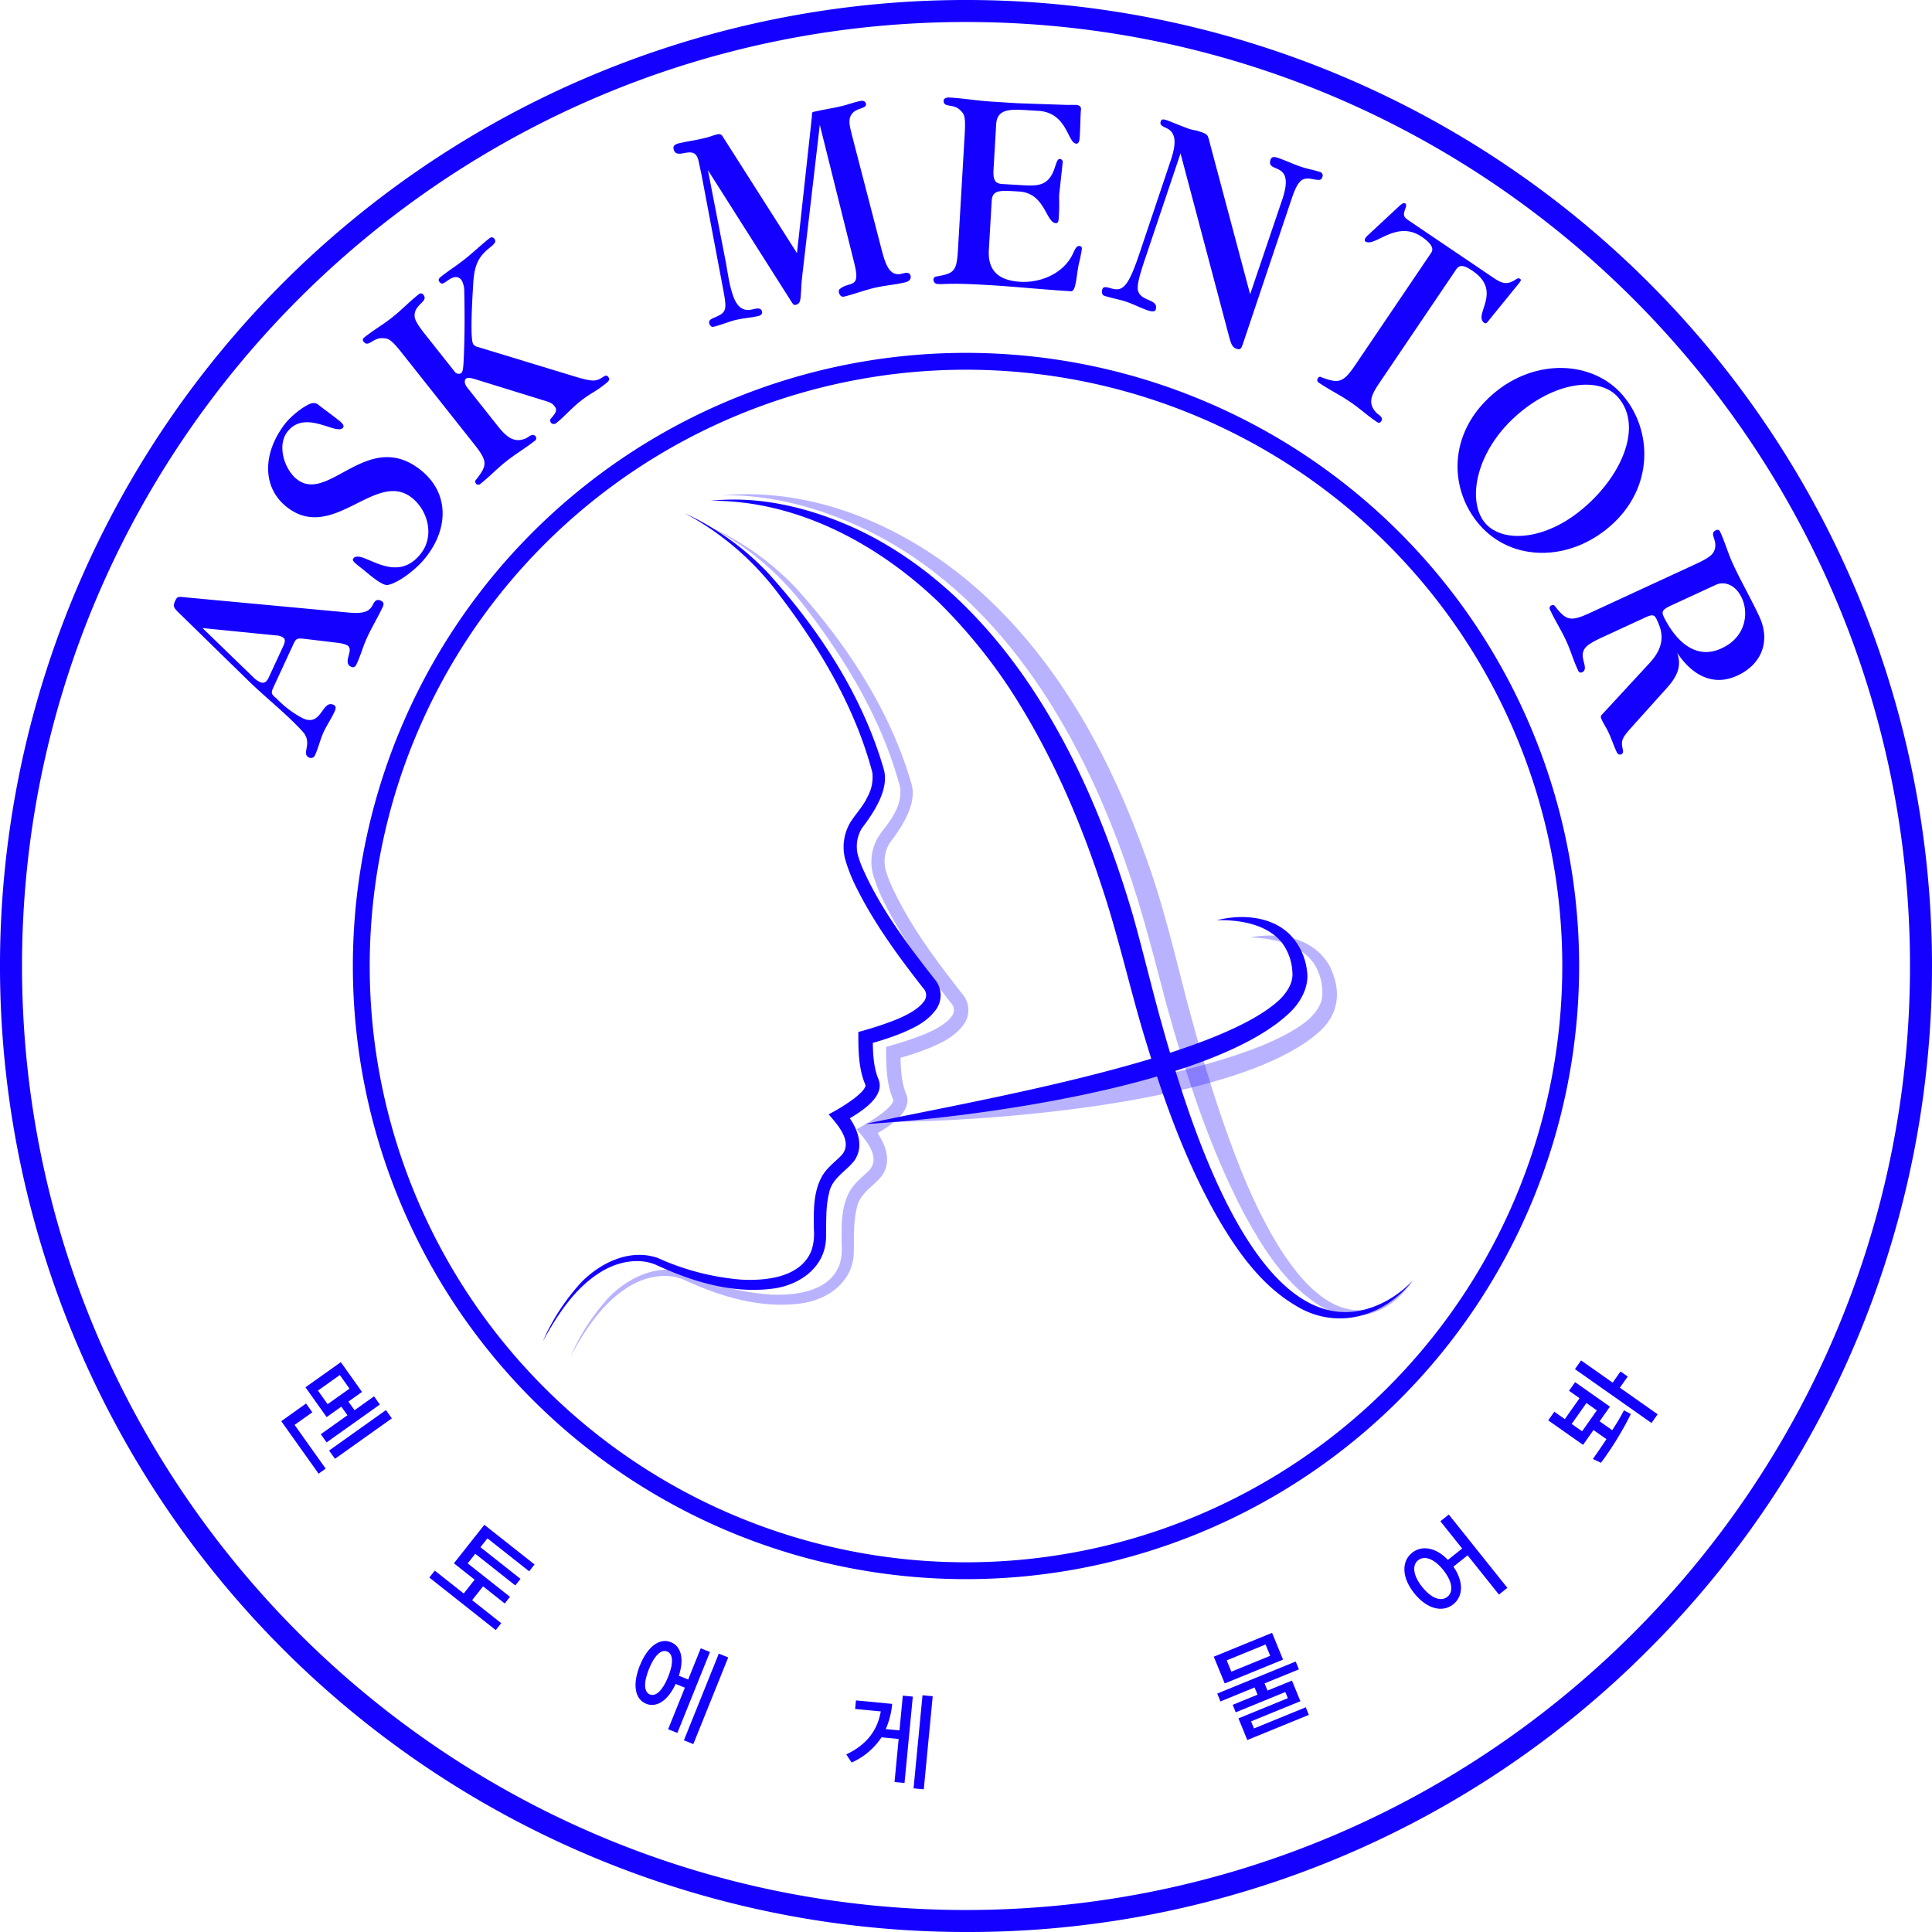
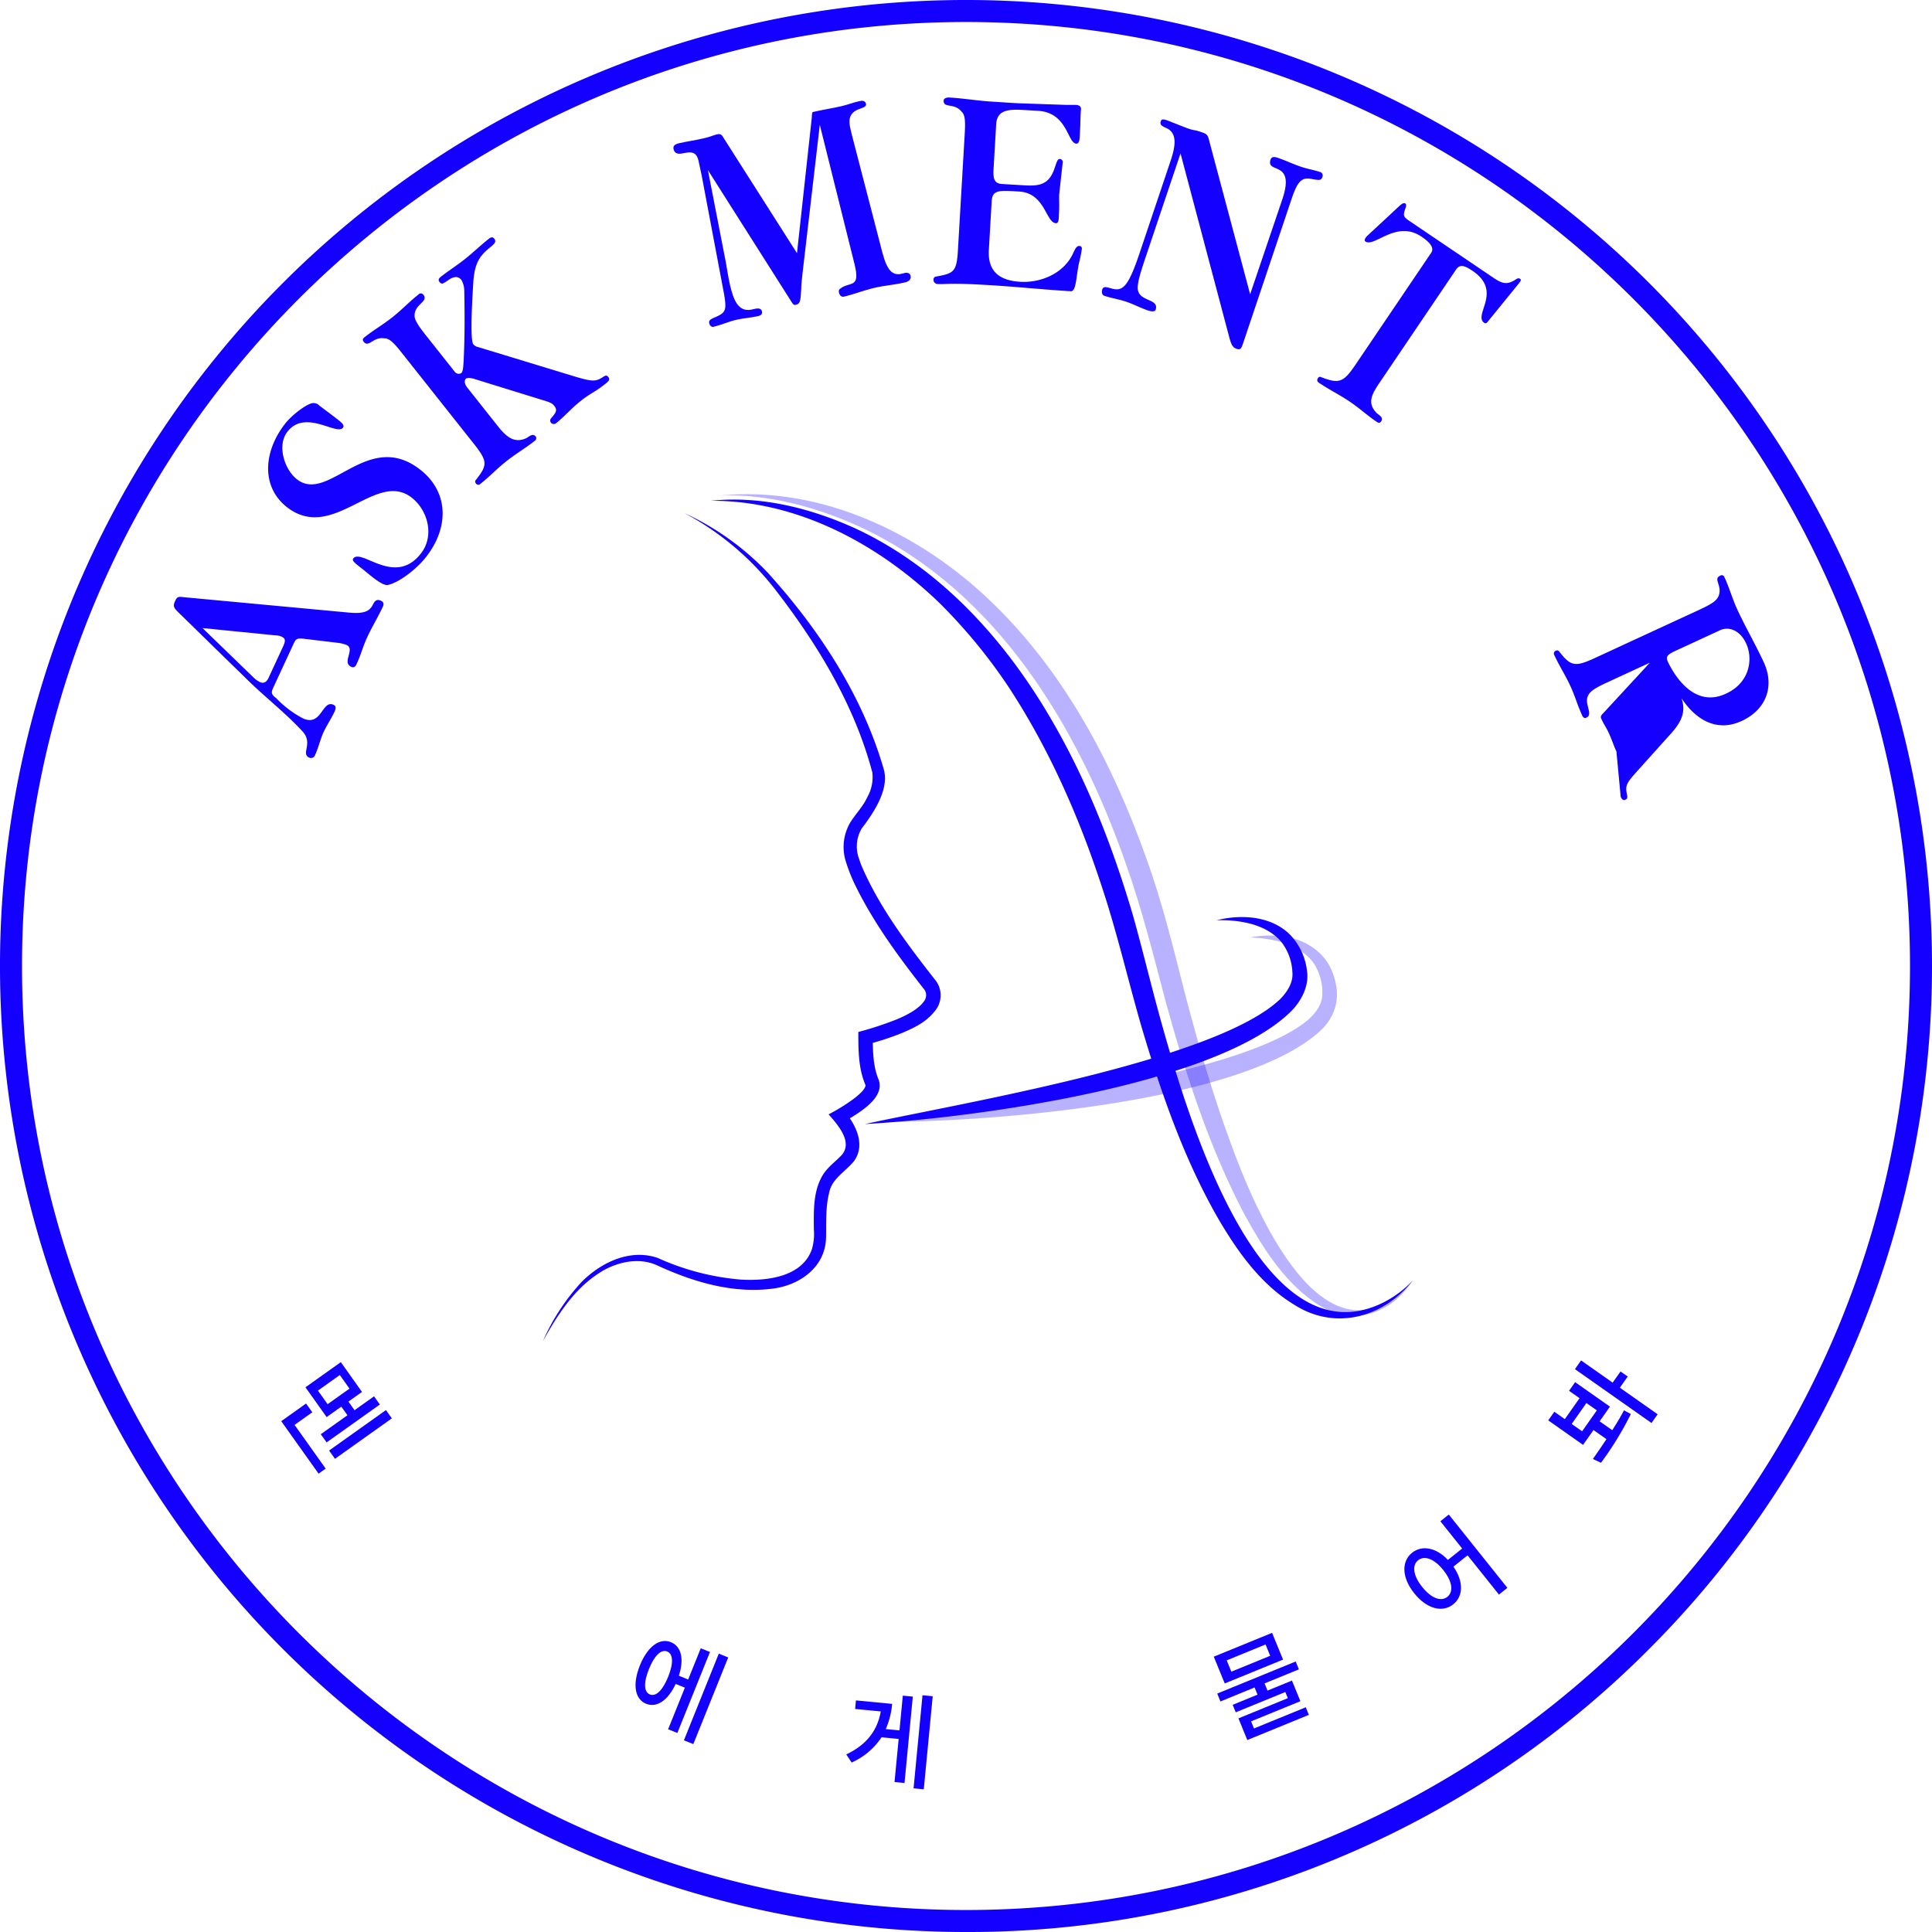
<svg xmlns="http://www.w3.org/2000/svg" width="458.648" height="458.649" viewBox="0 0 458.648 458.649">
  <defs>
    <clipPath id="clip-path">
      <rect id="사각형_214" data-name="사각형 214" width="163.958" height="195.033" transform="translate(170.4 116.312)" fill="#1400ff" />
    </clipPath>
    <clipPath id="clip-path-2">
      <rect id="사각형_215" data-name="사각형 215" width="107.145" height="44.235" transform="translate(209.237 221.096)" fill="#1400ff" />
    </clipPath>
    <clipPath id="clip-path-3">
-       <rect id="사각형_216" data-name="사각형 216" width="94.395" height="196.528" transform="translate(134.494 124.344)" fill="#1400ff" />
-     </clipPath>
+       </clipPath>
  </defs>
  <g id="그룹_347" data-name="그룹 347" transform="translate(-191 -221.999)">
    <path id="패스_344" data-name="패스 344" d="M228.324,456.648A228.325,228.325,0,0,1,66.874,66.873a228.324,228.324,0,1,1,322.9,322.9,226.829,226.829,0,0,1-161.449,66.875m0-453.424c-124.12,0-225.1,100.979-225.1,225.1s100.98,225.1,225.1,225.1,225.1-100.979,225.1-225.1-100.98-225.1-225.1-225.1" transform="translate(192 223)" fill="#1400ff" stroke="#1400ff" stroke-width="2" />
    <path id="패스_345" data-name="패스 345" d="M89.89,143.019c-1.133,2.446-2.557,4.759-3.662,7.147-1.213,2.621-1.4,3.948-2.589,6.512-.3.641-.692.882-1.275.612-2.271-1.051,1.023-4.195-1.075-5.166a7.878,7.878,0,0,0-2.025-.512l-7.841-.942c-2.018-.225-2.157-.078-2.831,1.378l-4.584,9.9c-.674,1.456-.75,1.775.6,2.826a23.948,23.948,0,0,0,6.29,4.75c4.486,2.076,4.546-4.475,7.285-3.207.582.269.627.785.249,1.6-.782,1.69-1.828,3.187-2.611,4.876-.808,1.747-1.21,3.684-2.018,5.432a1.017,1.017,0,0,1-1.417.617c-2.039-.943,1.075-3.393-1.626-6.27-3.86-4.191-8.537-7.841-12.591-11.769L41.806,144.816c-1.568-1.5-1.836-1.841-1.243-3.122.512-1.108.714-1.084,2.328-.9l38.855,3.623c3.86.371,4.869-.434,5.583-1.518.356-.614.774-1.977,2.145-1.272.583.27.712.754.416,1.4m-25.3,6.824L47.075,148.1l12.308,11.921a5.852,5.852,0,0,0,1.349.907c.7.323,1.47.185,2.009-.98l3.506-7.573c.7-1.515.316-1.9-.384-2.229a3.415,3.415,0,0,0-1.272-.306" transform="translate(192 223)" fill="#1400ff" />
    <path id="패스_346" data-name="패스 346" d="M100.209,131.147c-2.563,3.294-6.894,6.351-9.226,6.733-.81.1-2.308-.9-3.575-1.887-.963-.749-1.785-1.47-2.291-1.865-1.976-1.538-2.636-2.049-2.241-2.556,1.932-2.484,9.859,6.776,16.05-1.18,3.311-4.257,1.6-10.31-2.205-13.267-8.565-6.665-18.766,10.943-29.745,2.156-6-4.833-5.432-13.094-.307-19.682,1.5-1.926,4.625-4.374,6.3-4.858a1.907,1.907,0,0,1,1.852.547c1.166.906,2.321,1.723,3.435,2.59,1.47,1.144,2.714,1.95,2.162,2.659-1.5,1.925-8.937-4.512-13.194.961-2.524,3.243-.711,8.964,2.278,11.291,7.5,5.835,16.756-12.02,29.222-2.321,6.891,5.363,6.844,13.787,1.482,20.679" transform="translate(192 223)" fill="#1400ff" />
    <path id="패스_347" data-name="패스 347" d="M142.517,90.269c-2.415,1.914-3.3,2.04-5.714,3.954-2.113,1.675-3.908,3.752-5.72,5.187a.878.878,0,0,1-1.233-.006.812.812,0,0,1,.046-1.183c1.309-1.447,1.333-2.039.7-2.845-.438-.552-.818-.826-2.631-1.355L111.9,89.052c-1.451-.488-2.064-.331-2.265-.172-.352.28-.537,1.081.3,2.138l7.137,9.008c2.033,2.566,3.929,4.34,6.874,2.99.533-.258,1.52-1.286,2.2-.431a.713.713,0,0,1-.216,1.073c-2.314,1.834-4.416,3.007-6.781,4.881-2.315,1.834-3.786,3.491-6.152,5.365a.663.663,0,0,1-1.032-.165.591.591,0,0,1,.054-.863c2.684-3.436,2.788-4.337-.481-8.464L94.392,82.773C92.2,80,91.321,79.309,90.177,79.313c-2.605-.393-3.65,2.319-4.847.81-.319-.4-.237-.713.166-1.033,2.365-1.873,4.315-2.926,6.629-4.761,2.366-1.873,3.939-3.611,6.253-5.446a.73.73,0,0,1,1.133.086c1.316,1.661-2.177,2.216-2.09,5.014,0,.822.633,2.039,2.507,4.4l6.978,8.806a1.179,1.179,0,0,0,1.551.409c.3-.239.485-.63.6-2.765.277-5.544.273-11.029.159-16.755a5.312,5.312,0,0,0-.659-2.589c-.718-.907-1.67-.971-3.008-.075-1.388.936-1.65,1.226-2.249.471-.318-.4-.136-.793.317-1.152,1.811-1.435,3.783-2.669,5.695-4.185,1.963-1.554,3.766-3.31,5.778-4.9.453-.359.875-.447,1.234.005.6.755.085,1.244-1.324,2.36-2.527,2.084-3.4,4.085-3.66,8.306-.066,1.363-.894,13.241.023,14.4a1.945,1.945,0,0,0,1.2.688l23,7.008c4.285,1.273,4.938,1.166,6.718,0,.493-.309.774-.368,1.133.085.518.655.015,1.053-.891,1.771" transform="translate(192 223)" fill="#1400ff" />
    <path id="패스_348" data-name="패스 348" d="M213.878,66.027c-2.938.686-4.464.646-7.4,1.332-2.376.554-4.789,1.513-7.165,2.067-.563.131-1.006-.358-1.138-.921-.1-.438-.083-.64.185-.9,2.32-1.926,4.966.094,3.518-5.831l-8.261-33.142-4.1,35.237c-.146,1.351-.307,2.641-.327,3.965-.138,2.8-.286,3.3-1.286,3.53-.5.117-.622-.119-1.032-.748L167.054,39.38l4.278,22.006c.288,1.516.538,3.435.961,5.247.846,3.626,1.969,6.462,5.062,5.873.7-.1,2.254-.79,2.546.46.131.563-.248.915-.935,1.076-1.689.393-3.449.475-5.2.883-1.814.423-3.539,1.221-5.414,1.66-.5.116-.882-.388-.984-.826-.176-.751.3-.992,1.738-1.592,2.085-.949,2.469-1.565,1.782-5.36L165.57,40.648c-.131-.562-.74-3.453-.74-3.453-.958-4.391-5.22.229-5.934-2.834-.161-.688.266-1.116,1.329-1.364,1.813-.423,3.732-.674,5.608-1.112,2.063-.481,1.908-.577,3.207-.945.563-.132,1.063-.248,1.473.381L188.2,59.1l3.511-32.131c.112-1.212-.042-1.308.458-1.424,2.126-.5,4.42-.834,6.546-1.33,1.562-.365,2.519-.786,4.082-1.151.625-.145,1.437-.335,1.753.448.237.736-.373.945-1.47,1.332-2.755.907-2.6,2.98-2.206,4.667l.32,1.376,7.267,28.035c1.146,4.346,2.361,5.315,4.17,5.157l1.437-.336c.53.009.963.171,1.1.733.16.689-.224,1.305-1.286,1.553" transform="translate(192 223)" fill="#1400ff" />
    <path id="패스_349" data-name="패스 349" d="M255.169,61.371c-.691,3.046-.656,6.843-1.937,6.768-6.089-.356-13.312-1.1-19.4-1.454-2.82-.164-5.832-.339-8.663-.312-1.35-.015-2.322.122-3.732.039A1.026,1.026,0,0,1,220.6,65.4a.722.722,0,0,1,.557-.739c4.354-.775,4.953-1.126,5.259-6.381l1.608-27.557c.2-3.461.009-4.566-.847-5.323-1.683-2.027-4.272-.635-4.159-2.557.03-.513.75-.729,1.326-.695,3.589.209,6.707.777,10.3.987,2.243.131,5.187.367,6.985.407l10.653.364L254.4,23.9c.383.023,1.277.139,1.225,1.036-.158,1.6-.108,2.953-.217,4.811-.1,1.794-.006,3.407-.9,3.355-2.114-.124-2.076-7.387-9.063-7.794l-3.332-.195c-3.716-.217-6.427-.054-6.628,3.407l-.625,10.7c-.154,2.627.446,3.37,2.113,3.466l5.062.3c3.654.213,6.047-.033,7.387-4.263.463-1.324.632-2.021,1.209-1.988a.756.756,0,0,1,.668.682l-.818,7.412c-.117.894.035,2.7-.066,4.434-.086,1.473.031,2.766-.738,2.721-2.435-.141-2.54-7.157-8.757-7.52-4.742-.277-6.341-.434-6.5,2.322l-.673,11.535c-.31,5.32,2.789,7.3,7.467,7.573,4.807.282,10.144-1.916,12.4-6.478.663-1.44.957-2.066,1.662-2.024.384.022.625.292.532.8a31.364,31.364,0,0,1-.636,3.178" transform="translate(192 223)" fill="#1400ff" />
    <path id="패스_350" data-name="패스 350" d="M310.457,41.494c-2.354-.452-3.35.3-4.843,4.739l-11.491,34.2c-.449,1.338-.633,1.683-1.546,1.376-.851-.286-1.216-.814-1.679-2.46L279.25,35.41,270.785,60.6c-1.185,3.53-1.678,5.4-1.7,6.675-.028,3.512,5.211,2.428,4.25,5.288-.163.487-1.076.383-1.746.158-1.947-.654-3.366-1.469-5.314-2.124-1.642-.551-3.449-.82-5.152-1.392-.548-.185-.628-.956-.464-1.443.266-.792.774-.688,2.132-.3,2.658.757,3.959-.092,6.72-8.307l7.4-22.029c1.187-3.53,1.6-6.574-1.058-7.737-1.115-.51-1.56-.8-1.294-1.587.2-.608.711-.5,1.563-.219.122.041,4.239,1.695,4.908,1.92,1.7.573,1.279.226,2.922.779s1.744.653,2.146,2.278l9.677,36.3,7.647-22.556c3.169-9.431-3.965-5.936-2.8-9.4.225-.67.793-.749,1.646-.463,1.885.634,3.751,1.532,5.7,2.186,1.52.511,2.881.7,4.341,1.187a.852.852,0,0,1,.606,1.22c-.245.731-.55.831-2.458.461" transform="translate(192 223)" fill="#1400ff" />
    <path id="패스_351" data-name="패스 351" d="M352.64,74.805c-.593.762-.845,1.135-1.27.847-2.765-1.87,4.483-7.431-2.8-12.358-1.862-1.259-3-1.64-3.9-.311L326.652,89.624c-1.942,2.872-3.2,4.965-.886,7.384.46.466,1.773,1.044,1.126,2-.287.425-.608.441-1.033.153-2.553-1.726-3.879-3.088-6.432-4.815-2.5-1.69-4.842-2.81-7.288-4.464-.478-.323-.548-.681-.26-1.105a.554.554,0,0,1,.838-.208c4.139,1.558,5.192,1.262,8.032-2.939l18.019-26.641c.827-1.223-.5-2.585-2.307-3.808-6.009-4.065-11.146,2.614-13.326,1.14-.266-.18-.157-.571.1-.943a3.227,3.227,0,0,1,.538-.566l7.525-7c.555-.478.966-.741,1.338-.489.213.143.229.463.083.908-.689,1.936-.637,2.2.852,3.211l20.1,13.594c2.127,1.439,3.2,1.463,4.858.5.7-.458.948-.6,1.32-.348.426.288.031.641-.257,1.066Z" transform="translate(192 223)" fill="#1400ff" />
-     <path id="패스_352" data-name="패스 352" d="M350.222,123.579c-7.223-8.354-7.621-21.675,3.161-31,10.054-8.692,23.748-7.971,30.8.188,7.1,8.208,7.6,22.038-2.993,31.192-9.86,8.524-23.412,8.359-30.971-.383m32.922-30.247c-4.157-4.809-14.14-3.985-23.2,3.5-10.653,8.785-12.869,21.142-8.334,26.388,4.073,4.711,14.217,4.172,23.293-3.589,9.166-7.755,14.158-19.455,8.237-26.3" transform="translate(192 223)" fill="#1400ff" />
-     <path id="패스_353" data-name="패스 353" d="M382.728,177.389c-.647-1.4-1.145-2.937-1.764-4.277-.781-1.689-1.037-1.784-1.818-3.473-.269-.584-.031-.834.592-1.476l10.933-11.843c4.191-4.553,2.659-8.017,1.663-10.174-.511-1.107-.875-1.434-2.681-.6l-10.373,4.794c-3.088,1.427-4,2.2-4.379,3.225-.775,1.844,1.334,4.264-.3,5.018-.466.216-.776.005-.991-.461-1.239-2.681-1.617-4.416-2.855-7.1-1.212-2.622-2.585-4.675-3.824-7.355a.692.692,0,0,1,.4-.964.582.582,0,0,1,.8.2c2.71,3.416,3.648,3.761,8.426,1.552l25.057-11.58c3.147-1.455,3.945-2.177,4.379-3.227.909-2.47-1.4-3.949.347-4.757a.663.663,0,0,1,1,.318c1.185,2.564,1.881,5.141,3.067,7.706,1.965,4.254,4.312,8.261,6.278,12.515,2.64,5.71.6,11.249-5.225,13.942-6.294,2.909-11.236-.747-14.31-5.409,1.135,3.223,0,5.659-2.529,8.453l-7.94,8.833c-2.707,3.018-2.922,3.472-2.419,5.785.1.52.032.834-.376,1.022-.524.243-.86-.026-1.157-.667m29.784-36.4c-1.562-3.38-4.329-4.011-6.135-3.176l-10.606,4.9c-2.447,1.131-2.375,1.593-1.563,3.2,3.066,5.867,7.69,9.6,13.311,7.072,5.939-2.6,6.663-8.383,4.993-12" transform="translate(192 223)" fill="#1400ff" />
-     <path id="패스_354" data-name="패스 354" d="M371.879,228.324A143.556,143.556,0,1,1,228.323,84.768,143.556,143.556,0,0,1,371.879,228.324" transform="translate(192 223)" fill="none" stroke="#1400ff" stroke-width="4" />
+     <path id="패스_353" data-name="패스 353" d="M382.728,177.389c-.647-1.4-1.145-2.937-1.764-4.277-.781-1.689-1.037-1.784-1.818-3.473-.269-.584-.031-.834.592-1.476l10.933-11.843l-10.373,4.794c-3.088,1.427-4,2.2-4.379,3.225-.775,1.844,1.334,4.264-.3,5.018-.466.216-.776.005-.991-.461-1.239-2.681-1.617-4.416-2.855-7.1-1.212-2.622-2.585-4.675-3.824-7.355a.692.692,0,0,1,.4-.964.582.582,0,0,1,.8.2c2.71,3.416,3.648,3.761,8.426,1.552l25.057-11.58c3.147-1.455,3.945-2.177,4.379-3.227.909-2.47-1.4-3.949.347-4.757a.663.663,0,0,1,1,.318c1.185,2.564,1.881,5.141,3.067,7.706,1.965,4.254,4.312,8.261,6.278,12.515,2.64,5.71.6,11.249-5.225,13.942-6.294,2.909-11.236-.747-14.31-5.409,1.135,3.223,0,5.659-2.529,8.453l-7.94,8.833c-2.707,3.018-2.922,3.472-2.419,5.785.1.52.032.834-.376,1.022-.524.243-.86-.026-1.157-.667m29.784-36.4c-1.562-3.38-4.329-4.011-6.135-3.176l-10.606,4.9c-2.447,1.131-2.375,1.593-1.563,3.2,3.066,5.867,7.69,9.6,13.311,7.072,5.939-2.6,6.663-8.383,4.993-12" transform="translate(192 223)" fill="#1400ff" />
    <path id="패스_355" data-name="패스 355" d="M364.7,228.324A136.371,136.371,0,1,1,228.324,91.953,136.371,136.371,0,0,1,364.7,228.324" transform="translate(192 223)" fill="none" />
    <path id="패스_356" data-name="패스 356" d="M76.314,347.64l-1.683,1.2-8.864-12.461,5.89-4.191,1.482,2.084-4.207,2.993Zm.229-12.232-5.03-7.072,8.395-5.972,5.03,7.072-3.226,2.295,1.455,2.043,4.627-3.292,1.383,1.943-12.642,8.994-1.382-1.944,6.331-4.5-1.454-2.043Zm5.424-6.755-2.3-3.226-5.188,3.692,2.295,3.225Zm-3.445,16.662-1.4-1.964,13.5-9.605,1.4,1.964Z" transform="translate(192 223)" fill="#1400ff" />
-     <path id="패스_357" data-name="패스 357" d="M117.989,384.335l-1.3,1.64L100.917,373.5l1.3-1.639,6.866,5.427,2.591-3.279-4.918-3.887,7.225-9.143L125.9,370.4l-1.28,1.62-9.9-7.82-1.661,2.1,9.509,7.514-1.235,1.563-9.508-7.515-1.8,2.276,10.049,7.942-1.25,1.581-5.15-4.07-2.591,3.279Z" transform="translate(192 223)" fill="#1400ff" />
    <path id="패스_358" data-name="패스 358" d="M165.356,390.29l2.19.882L159.8,410.4l-2.191-.881,3.978-9.878-2.19-.882c-1.822,3.933-4.5,5.717-7.011,4.706-2.669-1.075-3.3-4.588-1.477-9.105s4.695-6.592,7.364-5.517c2.464.991,3.184,4.012,1.882,7.968l2.213.891Zm-7.738,6.773c1.314-3.262,1.182-5.436-.232-6.006s-3.016.906-4.33,4.169-1.191,5.459.223,6.028,3.026-.929,4.339-4.191m14.259-4.6-8.285,20.576-2.236-.9,8.286-20.576Z" transform="translate(192 223)" fill="#1400ff" />
    <path id="패스_359" data-name="패스 359" d="M213.322,401.536l2.374.229-1.968,20.51-2.374-.229.981-10.23-4.062-.39a16.571,16.571,0,0,1-7.1,5.988l-1.273-1.926c4.865-2.3,7.391-5.712,8.193-10.205L202,404.7l.2-2.032,8.591.825a18.975,18.975,0,0,1-1.512,5.981l3.254.312Zm7.1.139-2.122,22.1-2.423-.233,2.122-22.1Z" transform="translate(192 223)" fill="#1400ff" />
    <path id="패스_360" data-name="패스 360" d="M303.587,392.981l-13.841,5.659-2.6-6.352,13.842-5.659Zm-4.386,5.646.7,1.708,5.805-2.374,2,4.895L296,407.64l.689,1.686,12.294-5.027.735,1.8-14.616,5.976-2.1-5.145,11.725-4.794-.6-1.457-11.769,4.813-.727-1.777,5.9-2.41-.7-1.708-8.1,3.315-.764-1.868,18.623-7.614.764,1.867Zm.235-9.237-9.22,3.771,1.1,2.686,9.221-3.77Z" transform="translate(192 223)" fill="#1400ff" />
    <path id="패스_361" data-name="패스 361" d="M342.936,358.545l13.908,17.4-2,1.6-7.446-9.317-3.361,2.686c2.456,3.546,2.346,7.033-.036,8.937-2.555,2.042-6.268,1.136-9.276-2.628-2.979-3.728-3.057-7.568-.5-9.61,2.325-1.857,5.688-1.271,8.505,1.7l3.381-2.7-5.173-6.474Zm-1.313,13.168c-2.149-2.689-4.472-3.51-5.971-2.312-1.479,1.182-1.192,3.628.957,6.318,2.195,2.747,4.5,3.548,5.982,2.365,1.5-1.2,1.227-3.624-.968-6.371" transform="translate(192 223)" fill="#1400ff" />
    <path id="패스_362" data-name="패스 362" d="M381.741,338.521c1-1.551,1.975-3.15,2.779-4.72l1.635.88a76.291,76.291,0,0,1-7.09,11.576l-1.921-.9c.99-1.407,2.087-3.011,3.221-4.708l-3.077-2.164L374.812,342l-8.265-5.813,1.442-2.052,2.494,1.754,3.495-4.967-2.495-1.755,1.443-2.05,8.265,5.813-2.446,3.48Zm-7.155.258,3.494-4.968-2.474-1.739-3.494,4.967Zm10.83-13-1.867,2.654,8.969,6.309-1.456,2.071-18.181-12.787,1.457-2.071,7.5,5.276,1.867-2.654Z" transform="translate(192 223)" fill="#1400ff" />
    <path id="패스_363" data-name="패스 363" d="M167.74,117.884c11.812-1.268,23.809,1.746,34.541,6.668,20.417,9.558,36.041,27.161,47.027,46.524,8.1,14.131,14.067,29.651,18.649,45.235,2.3,8.162,4.5,17.415,6.786,25.58,5.728,20.326,23,81,52.626,66.33a25.521,25.521,0,0,0,6.989-5.205c-6.952,8.807-18.461,11.97-28.236,5.64-7.8-4.758-13.256-12.434-17.782-20.123-8.165-14.132-13.594-29.785-18.216-45.326-3.19-10.906-5.972-23.021-9.591-33.822-5.412-16.552-12.484-32.61-22.019-47.18a128.544,128.544,0,0,0-16.479-20.051c-14.466-13.971-33.793-24.391-54.295-24.27" transform="translate(192 223)" fill="#1400ff" />
    <g id="그룹_310" data-name="그룹 310" transform="translate(192 223)" opacity="0.3">
      <g id="그룹_309" data-name="그룹 309">
        <g id="그룹_308" data-name="그룹 308" clip-path="url(#clip-path)">
          <path id="패스_364" data-name="패스 364" d="M170.4,116.58c23.765-2.168,47.192,9.088,64.03,25.379,17.153,16.505,28.621,38.1,36.523,60.316,4.073,11.049,6.746,22.516,9.682,33.887,2.987,11.221,6.2,22.4,10.192,33.3,5.9,16.473,22.575,56.742,43.531,33.556-5.48,8.435-15.048,11.113-23.5,5-7.414-5.212-12.3-13.19-16.556-20.949-8.2-15.7-13.676-32.625-18.4-49.634-2.985-11.238-5.759-22.542-9.666-33.495-11.24-32.205-30.446-64.326-62.244-79.472-10.433-4.9-21.981-8.109-33.588-7.888" fill="#1400ff" />
        </g>
      </g>
    </g>
    <g id="그룹_313" data-name="그룹 313" transform="translate(192 223)" opacity="0.3">
      <g id="그룹_312" data-name="그룹 312">
        <g id="그룹_311" data-name="그룹 311" clip-path="url(#clip-path-2)">
          <path id="패스_365" data-name="패스 365" d="M209.237,265.331c23.443-3.788,83.942-10.419,100.322-24.249,1.952-1.752,3.374-3.855,3.349-6.128a12.559,12.559,0,0,0-2.093-7.363c-3.288-4.486-9.583-5.867-15.024-6.036a23.248,23.248,0,0,1,8.905-.056c4.688.793,9.149,3.96,10.716,8.6,1.986,5.244.925,10.1-3.21,13.829-18.743,16.792-77.434,21.372-102.965,21.4" fill="#1400ff" />
        </g>
      </g>
    </g>
    <path id="패스_366" data-name="패스 366" d="M204.344,265.844c23-5.024,83.33-14.978,98.609-29.708,1.824-1.873,3.069-4.038,2.853-6.328a12.616,12.616,0,0,0-2.617-7.194c-3.577-4.25-9.9-5.291-15.349-5.163,5.758-1.433,12.8-1.051,17.311,3.335a14.8,14.8,0,0,1,4.114,8.639c.557,3.467-1.206,6.966-3.489,9.374-17.511,17.875-76.1,25.642-101.432,27.045" transform="translate(192 223)" fill="#1400ff" />
    <path id="패스_367" data-name="패스 367" d="M127.9,317.342a50.7,50.7,0,0,1,9.256-14.105c4.616-4.575,11.43-7.853,17.969-5.615a59.654,59.654,0,0,0,19.77,5.148c6.125.343,14.436-.569,16.813-7.117a12.669,12.669,0,0,0,.5-4.754c-.028-4.306-.243-9.025,2.119-12.963,1.266-1.995,2.959-3.115,4.469-4.717,2.74-3.091-.891-7.184-3.09-9.681a43.614,43.614,0,0,0,6.309-3.952c.967-.823,2.207-1.767,2.479-2.92,0,0,.007,0,0,0s0,0,0-.011l-.088-.2c-1.649-3.941-1.64-8.271-1.643-12.47a80.082,80.082,0,0,0,9.2-3.026c2.212-.927,5.014-2.355,6.316-4.159a2.355,2.355,0,0,0-.1-3.2c-6.029-7.714-11.765-15.521-16.107-24.36a39.536,39.536,0,0,1-2.4-6.137,11.469,11.469,0,0,1,1.288-9.028c1.3-2.006,2.962-3.7,3.954-5.87a9.626,9.626,0,0,0,1.177-5.82c-4.139-15.678-12.708-29.943-22.531-42.747A67.437,67.437,0,0,0,161.5,120.815a64.226,64.226,0,0,1,19.872,14.258c12.094,13.4,22.323,28.955,27.4,46.437,1.41,4.7-2.176,10.194-5.177,14.127a8.329,8.329,0,0,0-.869,6.606c.273.818.517,1.615.848,2.406,4.2,9.728,10.761,18.453,17.276,26.778a5.821,5.821,0,0,1,.273,7.35c-2.149,2.826-4.836,4.075-7.8,5.373a65.375,65.375,0,0,1-8.423,2.771l1.283-1.624c.034,3.228.08,6.7,1.288,9.725,2.085,4.657-5.165,8.525-8.392,10.447l.453-2.59c2.638,3.117,4.97,7.865,2.26,11.685-2.133,2.689-5.409,4.2-6.01,7.839-.8,3.182-.614,6.933-.682,10.3-.1,7.2-6.425,11.556-13.027,12.255-9.414,1.129-18.773-1.732-27.2-5.628-4.391-1.956-9.755-.684-13.663,1.9-5.964,3.83-9.9,10-13.31,16.114" transform="translate(192 223)" fill="#1400ff" />
    <g id="그룹_316" data-name="그룹 316" transform="translate(192 223)" opacity="0.3">
      <g id="그룹_315" data-name="그룹 315">
        <g id="그룹_314" data-name="그룹 314" clip-path="url(#clip-path-3)">
-           <path id="패스_368" data-name="패스 368" d="M134.494,320.872a50.675,50.675,0,0,1,9.256-14.105c4.616-4.575,11.431-7.854,17.969-5.615A59.678,59.678,0,0,0,181.49,306.3c6.124.343,14.435-.569,16.812-7.117a12.67,12.67,0,0,0,.5-4.754c-.028-4.306-.243-9.025,2.12-12.963,1.265-1.995,2.958-3.116,4.468-4.717,2.74-3.091-.891-7.184-3.09-9.681a43.613,43.613,0,0,0,6.309-3.952c.967-.823,2.207-1.767,2.479-2.92,0,0,.007-.005,0-.005s0,0,0-.011l-.088-.2c-1.649-3.941-1.64-8.271-1.643-12.47a79.824,79.824,0,0,0,9.2-3.026c2.212-.927,5.014-2.356,6.316-4.159a2.355,2.355,0,0,0-.1-3.2c-6.029-7.714-11.765-15.521-16.107-24.36a39.575,39.575,0,0,1-2.4-6.137,11.469,11.469,0,0,1,1.288-9.028c1.3-2.006,2.963-3.7,3.954-5.87a9.626,9.626,0,0,0,1.177-5.82c-4.138-15.678-12.708-29.943-22.531-42.747a67.427,67.427,0,0,0-22.068-18.821A64.226,64.226,0,0,1,187.962,138.6c12.1,13.4,22.323,28.956,27.4,46.437,1.41,4.7-2.176,10.194-5.177,14.126a8.332,8.332,0,0,0-.869,6.607c.274.817.517,1.615.848,2.406,4.2,9.728,10.761,18.453,17.276,26.778a5.819,5.819,0,0,1,.273,7.349c-2.149,2.827-4.835,4.076-7.8,5.374a65.412,65.412,0,0,1-8.422,2.771l1.282-1.624c.034,3.228.079,6.7,1.288,9.725,2.085,4.657-5.164,8.525-8.392,10.447l.453-2.59c2.638,3.117,4.97,7.866,2.26,11.685-2.133,2.689-5.409,4.2-6.01,7.839-.8,3.182-.614,6.933-.682,10.3-.1,7.2-6.425,11.555-13.027,12.255-9.414,1.129-18.773-1.732-27.2-5.628-4.391-1.956-9.755-.684-13.663,1.9-5.963,3.83-9.9,10-13.31,16.114" fill="#1400ff" />
-         </g>
+           </g>
      </g>
    </g>
    <rect id="사각형_217" data-name="사각형 217" width="456.648" height="456.648" transform="translate(192 223)" fill="none" />
    <rect id="사각형_218" data-name="사각형 218" width="456.648" height="456.648" transform="translate(192 223)" fill="none" />
  </g>
</svg>